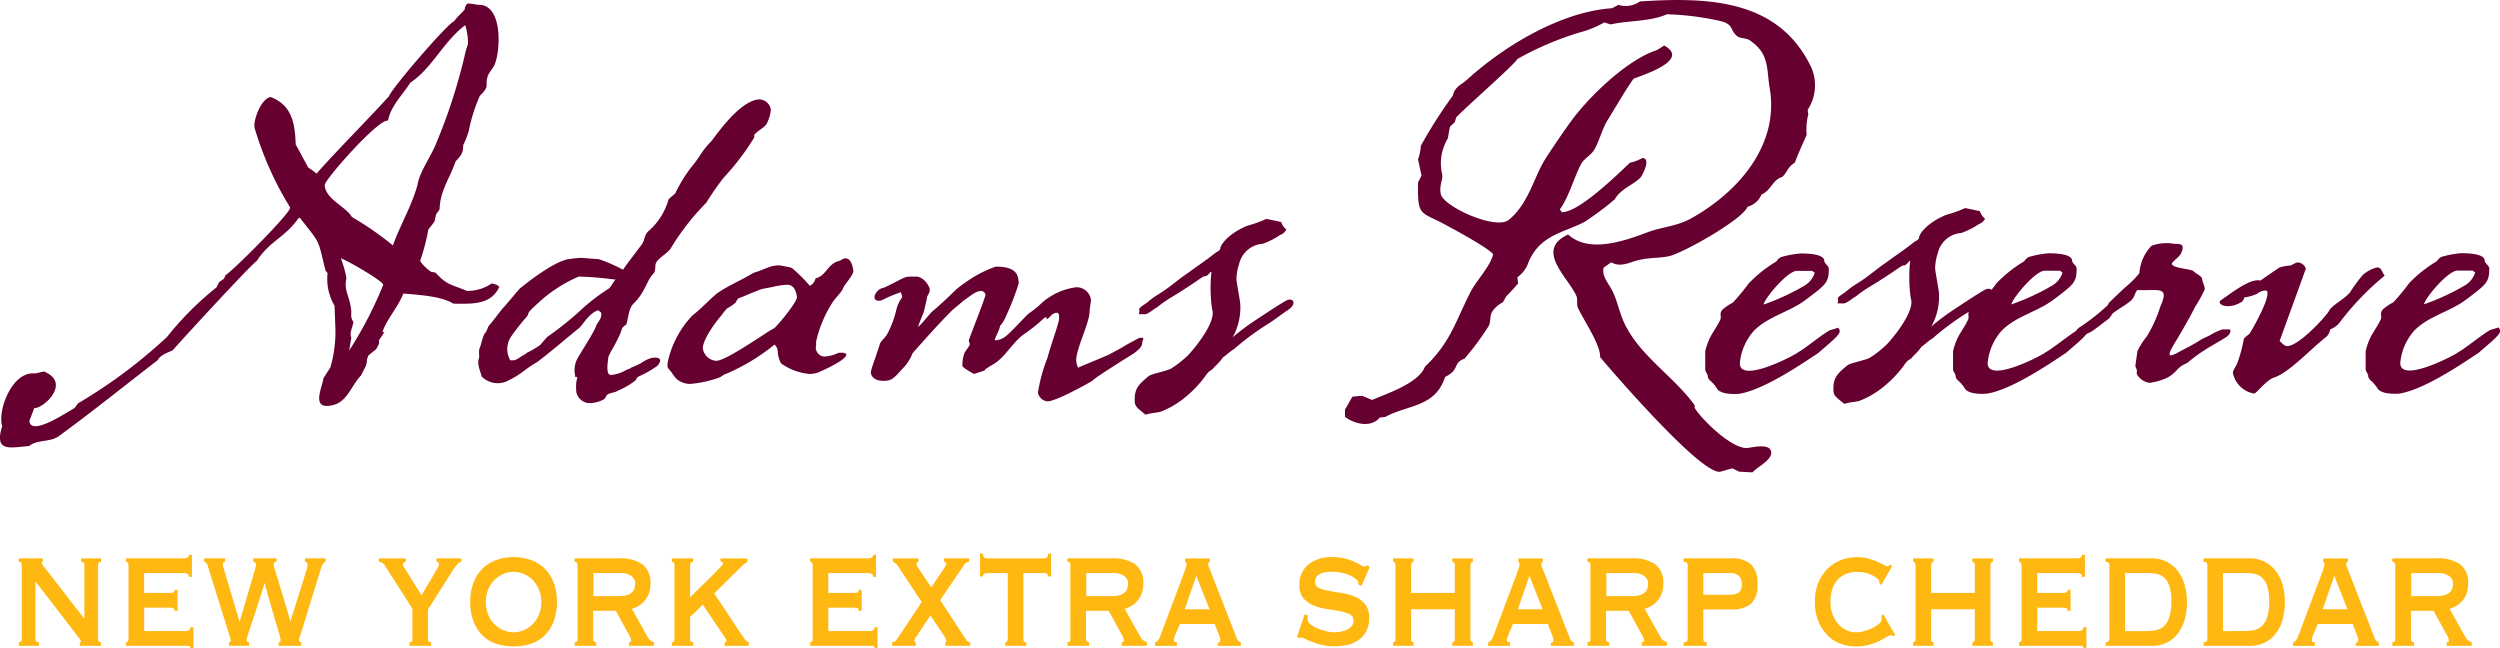
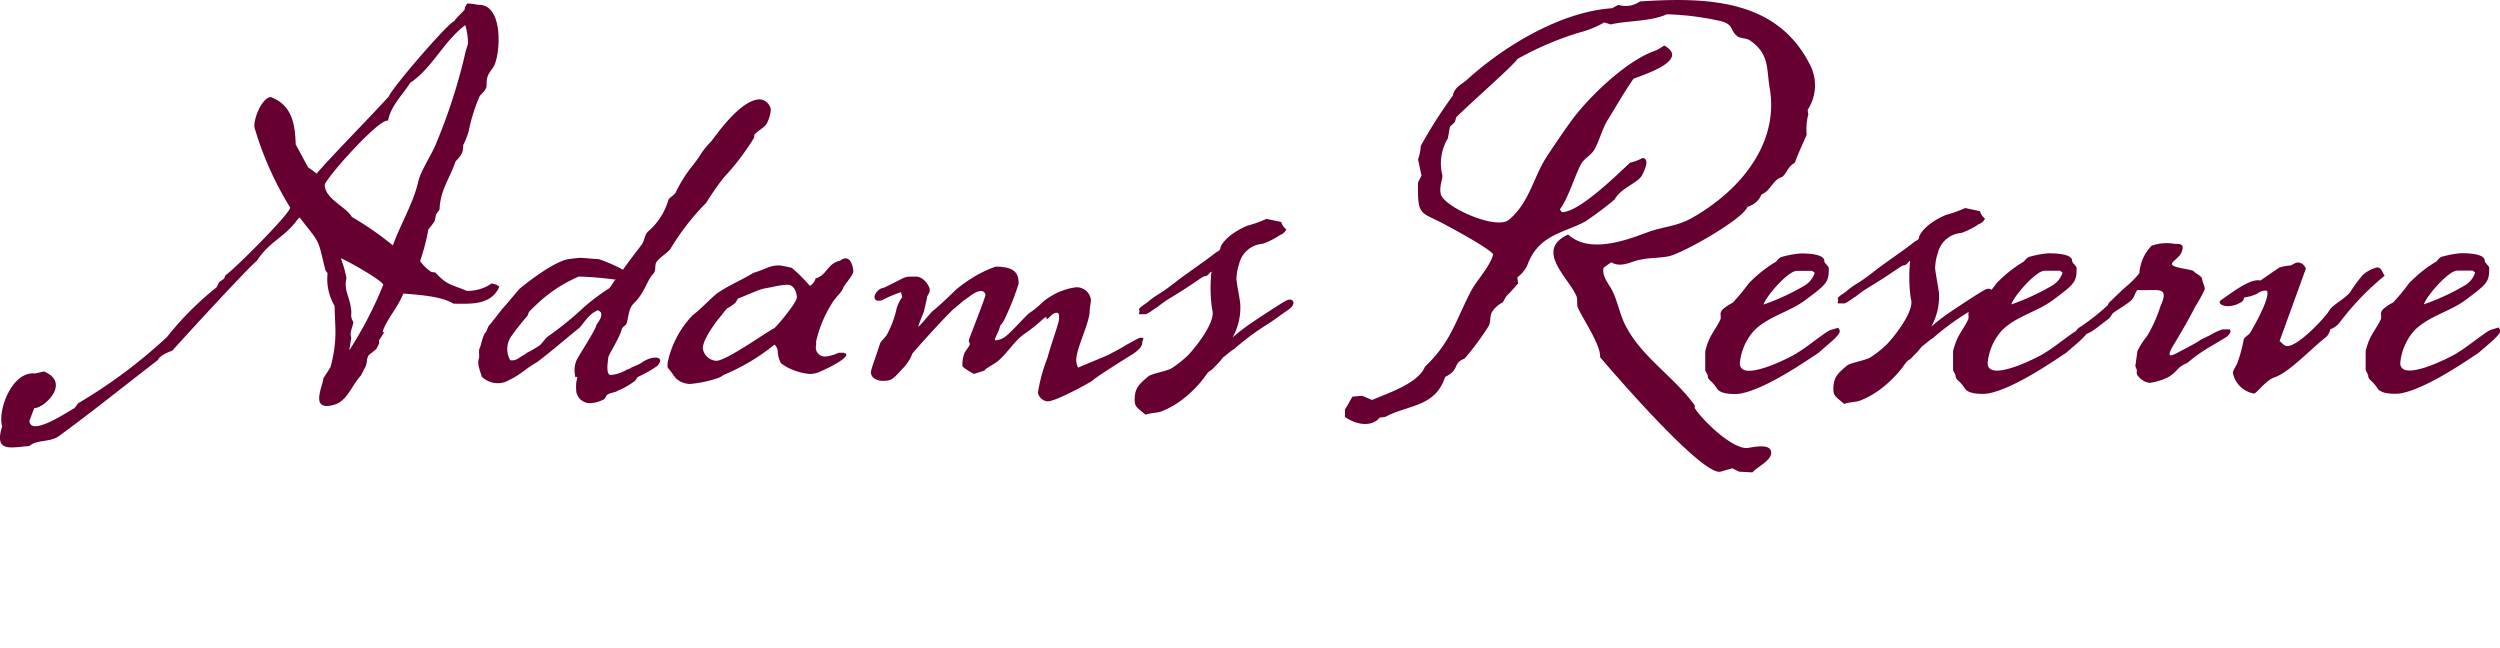
<svg xmlns="http://www.w3.org/2000/svg" width="231.43" height="59.985" viewBox="0 0 231.43 59.985">
  <g id="AdamsReserve" transform="translate(0 0)">
    <path id="Path_5956" data-name="Path 5956" d="M46.231,26.547l-.258-.188-.451-.126a3.866,3.866,0,0,1-2.317.691c-1.481-.628-1.8-.5-2.9-1.694l-.386-.063a3.855,3.855,0,0,1-1.03-1,20.032,20.032,0,0,0,.772-2.949,5.933,5.933,0,0,0,.579-.752l.129-.628.322-.439c.064-1.819.9-2.76,1.48-4.454.515-.564.708-.753.708-1.505a8.122,8.122,0,0,0,.515-1.317,15.546,15.546,0,0,1,1.03-3.263c.966-.941.451-.878.708-1.757.129-.439.579-.816.708-1.255C46.36,4.4,46.489.323,44.236.449A5.035,5.035,0,0,0,43.27.323a.926.926,0,0,0-.257.565c-.322.377-.709.69-.966,1.067C41.4,2.205,36.318,8.1,36,8.918c-1.931,2.133-4.763,4.956-6.695,7.152a8.077,8.077,0,0,0-.772-.564c-.387-.691-.773-1.443-1.159-2.133-.064-1.882-.322-3.639-2.317-4.391-.9.126-1.674,2.258-1.48,2.886a30.26,30.26,0,0,0,3.283,7.34c.065.5-5.214,5.772-5.987,6.273l-.129.314-.451.314-.257.5a28.279,28.279,0,0,0-4.571,4.58,47.222,47.222,0,0,1-8.24,6.148l-.322.439c-.515.251-4.055,2.7-4.184,1.192l.451-1.192c.836.063,3.476-2.322.9-3.388l-.837.188C1.17,34.326-.246,37.9.2,39.471c-.772,2.447.772,1.945,2.511,1.82.708-.628,1.931-.314,2.768-.941,3.09-2.259,6.051-4.643,9.141-7.027.193-.439.9-.69,1.351-.878.644-.753,7.21-7.9,7.789-8.281,1.223-1.882,2.575-2.133,3.862-3.952l.129-.063c2,2.572,1.61,1.819,2.382,4.893l.193.251a4.851,4.851,0,0,0,.644,3.012l.064,1.757a11.78,11.78,0,0,1-.45,3.952l-.644,1c-.065.753-1.223,2.949.772,2.51,1.416-.251,1.8-1.819,2.7-2.76l.451-.878c.193-.628,0-.439.258-1l.708-.565.257-.5V31.5c1.095-1.631-.064,0,.515-1.254.515-1.067,1.288-1.945,1.739-3.074,1.48.126,3.541.251,4.635.941,1.545,0,3.476.188,4.249-1.568m-2.9-22.46a7.413,7.413,0,0,0-.322,1.129,51.817,51.817,0,0,1-2.64,8.093c-.45,1.129-1.48,2.572-1.674,3.639-.451,1.882-1.674,3.953-2.317,5.772a29.433,29.433,0,0,0-3.8-2.635c-.515-.941-2.447-1.632-2.511-2.949-.064-.439,5.021-6.211,5.858-5.96.258-1.381,1.352-2.384,2.06-3.513,2.06-1.381,3.025-3.765,5.086-5.333a5.534,5.534,0,0,1,.258,1.757M35.481,26.359a36.533,36.533,0,0,1-3.154,6.085l.193-1.192c-.193-.439.129-.941.193-1.443-.258-.439-.193-.5-.193-1-.129-1.443-.708-1.819-.451-3.074a10.493,10.493,0,0,0-.515-1.82c.579.188,3.862,2.071,3.926,2.447M57.014,25.9c-.119.058-.178.116-.178.173-.178.231-.356.578-.474.636a19.516,19.516,0,0,0-2.311,1.733,29.858,29.858,0,0,1-3.26,2.657c-.237.115-.652.751-.829.866a8.994,8.994,0,0,1-1.186.693c-.355.231.3-.057-.118.115-.711.347-.771.636-1.422.578a2.074,2.074,0,0,1,.118-2.253A21.286,21.286,0,0,1,48.776,29.3c.178-.231.059-.231.237-.462.118-.173.83-.808.948-.924a13.118,13.118,0,0,1,3.615-2.311,30.7,30.7,0,0,1,3.438.289M71.356,10.128A1.122,1.122,0,0,0,70.349,9.2c-1.838,0-4.149,3.465-4.5,3.87a8.7,8.7,0,0,0-.83.982,15.067,15.067,0,0,1-1.126,1.559,12.772,12.772,0,0,0-1.363,2.252c-.237.289-.593.462-.652.636a6.073,6.073,0,0,1-1.837,2.888c-.414.347-.356.924-.652,1.271-.475.635-1.363,1.79-1.719,2.31a14.172,14.172,0,0,0-2.252-.982c-.3,0-1.422-.116-1.659-.116-.3,0-1.067.116-1.126.116-1.363.231-3.793,2.137-4.5,2.714-.237.231-1.3,1.559-1.6,1.848-.237.289-1.067,1.386-1.186,1.5-.237.231-.237.578-.414.751-.237.231-.415,1.213-.533,1.444s0,.635-.059.924c-.237.578.237,1.443.237,1.675a2.088,2.088,0,0,0,2.548.346c1.185-.578,1.482-1.039,2.607-1.675,1.3-.982,2.489-2.021,3.911-3.177.356-.347.889-1.329,1.719-1.617.237.173.3.173.3.4,0,.462-.415.808-.474,1.04-.178.578-1.482,2.542-1.778,3.119a2.264,2.264,0,0,0-.178,1.444c0,.52.355-.289.118.635a4.781,4.781,0,0,0,0,.924,1.286,1.286,0,0,0,1.3,1.04,3.077,3.077,0,0,0,1.244-.347c.178-.115.178-.346.356-.462.3-.173.711-.173.948-.346a7.16,7.16,0,0,0,1.6-.924c.059-.058.178-.289.237-.346a10.8,10.8,0,0,0,1.838-1.04c.118-.173.355-.462.178-.636s-.83-.231-1.719.4a7.006,7.006,0,0,1-.889.4c-.178.173-.414.173-.474.231a3.368,3.368,0,0,1-1.423.462c-.533,0-.237-1.444-.237-1.617,0-.231,1.007-1.733,1.244-2.6.06-.231.356-.4.416-.462.237-.636.177-1.444.71-1.963,1.067-1.04,1.186-2.137,1.838-2.773.178-.231.118-.578.178-.866.118-.462,1.007-.924,1.363-1.386a22.578,22.578,0,0,1,3.318-4.274,27.151,27.151,0,0,1,1.6-2.31,22.93,22.93,0,0,0,2.786-3.639c.119-.115,0-.346.119-.4.355-.4.948-.636,1.125-1.04a3.423,3.423,0,0,0,.356-1.271m7.632,15.017c0-.116-.118-1.213-.71-1.213-.3,0-.475.231-.592.231-1.126.289-1.186,1.386-2.193,1.617a1.031,1.031,0,0,1-.534.693A14.677,14.677,0,0,0,73.3,24.8a9.82,9.82,0,0,0-1.126-.231c-.948,0-1.126.289-2.43.693-1.126.693-2.311,1.155-3.377,1.906-.771.635-1.423,1.386-2.252,2.021a8.944,8.944,0,0,0-2.311,4.39c0,.231-.059.347.059.52.356.4.534.751.77.982a1.974,1.974,0,0,0,1.245.462,10.741,10.741,0,0,0,2.667-.578c.3-.115.415-.289.652-.347A18.977,18.977,0,0,0,71.7,31.9a.918.918,0,0,1,.3.636,2.524,2.524,0,0,0,.3,1.1,5.318,5.318,0,0,0,2.667.982,2.617,2.617,0,0,0,.711-.115c.3-.116,2.667-1.155,2.667-1.675,0-.173-.119-.058-.237-.173h-.475A3.543,3.543,0,0,1,76.44,33a.83.83,0,0,1-.89-1.04v-.347a11.278,11.278,0,0,1,1.423-3.465c.237-.462.948-1.1,1.066-1.444.06-.289.948-1.213.948-1.559m-5.215,2.368c0,.52-2.014,2.888-2.133,2.888-.533.231-4.386,3-5.334,3a1.341,1.341,0,0,1-1.244-1.155c0-.809,1.126-2.368,1.778-3.119a4.077,4.077,0,0,1,.475-.578,4.6,4.6,0,0,0,.77-.52c.059-.115.178-.289.237-.4.651-.231,1.363-.578,2.192-.866.178-.058.948-.173,1.126-.231a7.681,7.681,0,0,1,1.245-.173c.829,0,.888,1.156.888,1.156m32.019,3.754h-.3c-.356.173-1.067.578-1.3.694-.119.115-1.007.578-1.541.866-.889.4-2.667,1.1-2.845,1.213a1.671,1.671,0,0,1-.178-.692c0-1.1,1.245-3.466,1.245-4.564,0-.231.118-.808.118-1.039a1.337,1.337,0,0,0-1.363-1.155,6.035,6.035,0,0,0-1.9.578c-1.482.808-1.067.866-2.488,1.848-.356.289-1.779,1.906-2.252,2.195a1.6,1.6,0,0,1-.83.289c-.237,0,.356-.809.416-1.329a2.843,2.843,0,0,0,.533-.866A22.825,22.825,0,0,0,94.3,26.242c0-.982-.416-1.559-2.134-1.559a11.9,11.9,0,0,0-1.778.808,15.307,15.307,0,0,0-1.837,1.271c-.533.52-1.423,1.386-2.193,2.021-.237.173-1.244,1.5-1.363,1.445.178-.52.356-.924.534-1.387.059-.289.3-1.271.3-1.386.178-.347.238-.4.238-.636,0-.347-.593-1.213-1.245-1.213-1.3,0-.71-.057-2.9.982-.534.289.3-.173-.474.173-.711.52-.653,1.271.178,1.039a11.752,11.752,0,0,1,1.778-.751l.118.463a3.126,3.126,0,0,0-.533,1.1,8.868,8.868,0,0,1-.888,2.369c-.12.231-.593.635-.652.866-.238.808-.83,2.368-.83,2.6,0,.52.533.809,1.126.809.771,0,.949-.173,1.778-1.1a4.053,4.053,0,0,0,.948-1.444c.711-.809,2.489-2.83,3.734-4.043.415-.347.711-.578.948-.809.711-.462,1.126-.924,1.719-.924a.435.435,0,0,1,.356.346c0,.231-1.126,3.061-1.482,4.043-.178.4.118.347,0,.636-.118.231-.415.578-.474.751a3.021,3.021,0,0,0-.178,1.155c0,.173,1.067.75,1.067.75l1.067-.346s-.416.115.77-.578c1.067-.636,1.778-2.079,2.9-2.83a14.666,14.666,0,0,0,1.719-1.386c.532-.4,0,.347.474-.058.178-.173.414-.462.711-.462.237,0,.118.058.237.173v.4c0,.347-.77,2.426-1.067,3.581a15.187,15.187,0,0,0-.888,3.234.992.992,0,0,0,.888.809c.83,0,4.09-1.848,4.149-1.906.3-.346,3.675-2.426,3.852-2.541.3-.231.77-.578.77-.982,0-.231.178-.346.059-.462m13.274-10.019a1.44,1.44,0,0,1-.474-.694l-1.363-.289a11.45,11.45,0,0,1-1.778.636c-1.9.808-2.49,1.848-2.49,2.079s-.355.347-.414.4c-.949.751-1.66,1.213-2.608,1.905-1.245.867-1.66,1.329-2.9,2.079a7.585,7.585,0,0,0-.711.52c-.3.289-.948.578-.889.809.119.173-.118.4.06.4h.533c.3-.058.888-.578,1.067-.636a10.86,10.86,0,0,1,1.126-.809c2.49-1.5,3.082-2.079,3.319-2.079.3,0,.474-.462.593-.4a13.8,13.8,0,0,0,.06,3.465c.474,1.271-2.133,4.216-2.311,4.332a9.31,9.31,0,0,1-1.482,1.155c-.415.231-1.719.462-2.075.693-.889.751-1.3,1.1-1.3,2.195,0,.636.178.693,1.007,1.387.474-.173,1.067-.173,1.422-.289a8.129,8.129,0,0,0,2.252-1.329,10.573,10.573,0,0,0,1.778-1.847c.593-.867.474-.4.948-.982a5.46,5.46,0,0,0,.771-.866c.059,0,.829-.693,1.007-.751a23.936,23.936,0,0,1,3.2-2.368c.71-.462,1.126-.808,1.9-1.328.652-.462.474-1.04-.118-.866-.237.057-2.075,1.271-3.2,2.021a19.748,19.748,0,0,0-1.9,1.444,5.685,5.685,0,0,0,.71-3.061c0-.231-.355-2.079-.355-2.31a4.48,4.48,0,0,1,.237-1.387,2.423,2.423,0,0,1,2.192-1.906,6.84,6.84,0,0,0,1.6-.808,1.05,1.05,0,0,0,.593-.52m48.321-10.573-.065-.5a4.13,4.13,0,0,0,.322-3.953C164.685.009,158.312-.3,151.81.135a2.28,2.28,0,0,1-2,.314l-.579.313c-4.7.314-9.914,3.45-13.326,6.525-.578.564-1.222.69-1.415,1.568a44.025,44.025,0,0,0-2.962,4.643,4.366,4.366,0,0,1-.257,1.255l.322,1.505-.322.627c-.065,3.325.257,2.635,2.7,4.015.837.439,3.927,2.133,4.249,2.635-.193,1-1.48,2.384-2,3.325-1.48,2.823-1.867,4.768-4.313,7.09-.579,1.505-3.411,2.447-4.892,3.074l-.9-.376c-.322,0-.643.062-.9.062-.257.377-.451.816-.708,1.192v.691c.837.627,2.381,1.066,3.218.062l.515-.062c2.06-1.129,4.635-.879,5.536-3.7,1.416-.691.644-1.255,1.8-1.694a25.259,25.259,0,0,0,2.189-2.948c.257-.377.129-.879.321-1.318a2.467,2.467,0,0,1,1.03-.941l.322-.565c.386-.376.772-.815,1.094-1.192l-.065-.565a2.99,2.99,0,0,0,.9-1.066c1.03-2.886,3.347-3.012,5.343-4.078a28.977,28.977,0,0,0,2.769-2.071c.579-1.066,2.124-1.505,2.51-2.2.129-.251.836-1.568.065-1.631a4.394,4.394,0,0,1-1.159.439c-1.222,1.129-4.7,4.58-6.308,4.58l-.193-.251c.837-1.129,1.352-3.074,2-4.266.322-.5.966-.816,1.223-1.318.514-.94.707-1.944,1.287-2.823.774-1.255,1.481-2.51,2.318-3.7,1.159-.439,5.214-1.757,2.833-3.074a6.65,6.65,0,0,1-.709.439c-2.51.816-5.665,3.765-7.338,5.835-.644.753-2.253,3.137-2.9,4.141-1.158,1.819-1.544,4.14-3.411,5.709-1.159,1-5.923-1.129-6.309-2.322-.193-.753.193-1.443.129-1.819a4.473,4.473,0,0,1,.515-3.388c.065-.377.129-.753.193-1.067l.451-.439.129-.439c1.158-1.192,5.343-4.831,5.664-5.4a28.6,28.6,0,0,1,5.73-2.447,9.361,9.361,0,0,0,2.317-.941l.579.188c1.674-.376,3.669-.251,5.215-.941a26.118,26.118,0,0,1,4.956.628c1.287.313.836.878,1.608,1.443.322.188.837.126,1.16.377,1.8,1.254,1.48,2.635,1.8,4.454.837,5.019-2.64,9.348-7.146,11.92-1.416.816-2.638.816-4.056,1.317-2.317.878-5.535,2.008-7.466.251-3.154,1.443.064,4.015.772,5.709.129.314,0,.753.129,1.067.515,1.129,2.124,3.45,2.059,4.579.9,1.067,9.4,10.98,11.138,10.6l1.094-.314.644.314,1.224.063c.45-.5,1.673-1.067,1.737-1.757.065-1-1.673-.565-2.188-.5-1.417.126-4.185-2.572-4.893-3.7v-.251c-1.8-2.51-4.763-4.391-6.244-7.089-.643-1.067-.836-2.384-1.351-3.451-.323-.69-1.031-1.38-.838-2.2l.708-.5c.966.564,1.867-.126,2.768-.251.836-.188,1.739-.126,2.576-.314,1.222-.251,6.823-3.387,7.274-4.579a1.92,1.92,0,0,0,1.287-1.129c.9-.377,1.03-1.38,1.931-1.631.515-.5.45-.878,1.159-1.318.322-.878.709-1.694,1.094-2.572a5.812,5.812,0,0,1,.129-1.819m1.919,14.182c0-.231-.415-.462-.415-.694,0-.636-1.48-.693-2.192-.693a9.135,9.135,0,0,0-1.837.347,1.3,1.3,0,0,0-.414.4,12.171,12.171,0,0,0-2.549,2.021,19.751,19.751,0,0,1-1.481,1.791,4.484,4.484,0,0,0-.949.636c-.3.346-.118.52-.178.866-.178.462-.71,1.213-.948,1.675a5.981,5.981,0,0,0-.474,1.329v1.675c0,.231.237.4.237.636s.3.462.3.462a3.525,3.525,0,0,1,.532.635c.356.694,2.075.52,2.075.52,2.489-.4,6.46-3.235,7.29-3.754,1.067-.924,2.015-1.675,2.015-2.022,0-.231-.118-.231-.118-.346l-.77.231c-.534.231-2.43,1.791-3.023,2.079.178,0-5.334,3-5.334.982a5.2,5.2,0,0,1,1.3-3c1.3-1.329,3.26-1.733,4.741-2.83,2.014-1.5,2.192-1.675,2.192-2.945m-1.3.4a2.147,2.147,0,0,1-.889,1.155,21.16,21.16,0,0,1-3.852,1.79c.178-.692,2.252-3.119,3.082-3.119h1.422Zm15.763-5.009a1.435,1.435,0,0,1-.474-.693l-1.363-.289a11.558,11.558,0,0,1-1.778.636c-1.9.808-2.488,1.847-2.488,2.079s-.356.347-.415.4c-.948.751-1.66,1.213-2.608,1.906-1.244.866-1.659,1.329-2.9,2.079a7.245,7.245,0,0,0-.711.52c-.3.289-.949.578-.889.809.118.173-.119.4.059.4h.533c.3-.058.888-.578,1.067-.636a10.846,10.846,0,0,1,1.126-.808c2.489-1.5,3.082-2.079,3.32-2.079.3,0,.474-.462.592-.4a13.788,13.788,0,0,0,.059,3.465c.474,1.271-2.133,4.216-2.311,4.332a9.265,9.265,0,0,1-1.482,1.155c-.415.231-1.719.462-2.074.693-.889.751-1.3,1.1-1.3,2.195,0,.636.177.693,1.007,1.386.474-.173,1.067-.173,1.422-.289a8.144,8.144,0,0,0,2.252-1.329,10.558,10.558,0,0,0,1.778-1.848c.592-.866.475-.4.948-.982a5.409,5.409,0,0,0,.771-.867c.059,0,.83-.692,1.007-.75a23.964,23.964,0,0,1,3.2-2.368c.711-.462,1.126-.808,1.9-1.329.651-.462.474-1.04-.119-.866-.237.058-2.074,1.271-3.2,2.021a19.711,19.711,0,0,0-1.9,1.444,5.7,5.7,0,0,0,.711-3.062c0-.231-.356-2.079-.356-2.31a4.509,4.509,0,0,1,.236-1.386,2.425,2.425,0,0,1,2.193-1.906,6.882,6.882,0,0,0,1.6-.809,1.053,1.053,0,0,0,.592-.52m8.475,4.6c0-.231-.416-.462-.416-.694,0-.636-1.48-.693-2.193-.693a9.143,9.143,0,0,0-1.837.347,1.3,1.3,0,0,0-.414.4,12.171,12.171,0,0,0-2.549,2.021,19.657,19.657,0,0,1-1.481,1.791,4.5,4.5,0,0,0-.949.636c-.3.346-.118.52-.178.866-.176.462-.71,1.213-.947,1.675a5.988,5.988,0,0,0-.475,1.329v1.675c0,.231.237.4.237.636s.3.462.3.462a3.6,3.6,0,0,1,.533.635c.355.694,2.073.52,2.073.52,2.489-.4,6.46-3.235,7.289-3.754,1.067-.924,2.015-1.675,2.015-2.022,0-.231-.118-.231-.118-.346l-.77.231c-.534.231-2.429,1.791-3.022,2.079.178,0-5.334,3-5.334.982a5.193,5.193,0,0,1,1.3-3c1.3-1.329,3.259-1.733,4.741-2.83,2.015-1.5,2.193-1.675,2.193-2.945m-1.3.4a2.144,2.144,0,0,1-.889,1.155,21.161,21.161,0,0,1-3.852,1.79c.178-.692,2.252-3.119,3.082-3.119H190.7Zm15.527,5.545c.059-.231-.06-.173,0-.289h-.711a4.817,4.817,0,0,0-1.126.52l-.829.4c-.771.52-1.66.924-2.372,1.329-.118,0-1.125.693-.177-.866.533-.866,1.6-2.714,1.956-3.465a12.863,12.863,0,0,0,.889-1.617c.06-.173-.237-.751-.237-.982-.059-.289-.592-.462-.771-.693s-2.192-.289-2.015-.751c.118-.231.771-.636.889-1.04.3-.751-.118-.751-.652-.751a4.1,4.1,0,0,0-2.133.173,4.053,4.053,0,0,0-1.126,2.541,8.926,8.926,0,0,1-1.127,1.155c-.414.347-1.126,1.04-1.6,1.5-.118.058-.178.347-.3.4a20.427,20.427,0,0,1-2.429,1.906c-.652.347-.83,1.329-.06,1.04.178-.058.712-.462.949-.52.415-.231,1.185-.867,1.66-1.213.237-.173.3-.4.474-.578.533-.4,1.185-.751,1.66-1.155.415-.462.3-.636.592-.982,1.838.115,3.023-.462,2.133,1.5a12.857,12.857,0,0,1-1.244,2.772,7.067,7.067,0,0,0-.889,1.387l-.178,1.271c-.059.231.178.4.118.635a.45.45,0,0,0,.118.4,1.62,1.62,0,0,0,1.067.636,5.812,5.812,0,0,0,1.719-.52c1.007-.635.71-.866,1.778-1.329a14.913,14.913,0,0,1,2.311-1.617c1.245-.751,1.482-.808,1.66-1.213m14.282-5.256c-.3-.462-.3-.751-.711-.751a3.222,3.222,0,0,0-1.3.693,14.182,14.182,0,0,0-1.185,1.617c-.592.693-1.66,1.155-1.955,1.733-.3.52-2.786,3.235-3.852,3.235-.3,0-.474-.289-.712-.462l2.43-6.7a.829.829,0,0,0-.711-.578c-.3,0-.593.289-.771.289a3.977,3.977,0,0,0-.948.173c-.534.347-1.185.808-1.778,1.213-.948-.231-2.667,1.155-3.615,1.79-.592.4.653.982,1.9.173.177-.115.177-.347.236-.4a4.1,4.1,0,0,0,1.185-.347,1.323,1.323,0,0,1,.712-.288c.237,0,.237.057.237.288,0,.867-1.482,3.465-1.659,3.7-.178.173-.475.346-.534.52a13.4,13.4,0,0,1-.592,2.195c-.119.289-.415.694-.415.924a2.421,2.421,0,0,0,1.956,1.906c.237,0,1.126-1.271,1.9-1.5,1.364-.462,3.319-2.6,4.86-3.812a1.543,1.543,0,0,0,.3-.635,1.968,1.968,0,0,0,.829-.578,25.057,25.057,0,0,1,4.207-4.389m9.677-.693c0-.231-.415-.462-.415-.694,0-.636-1.482-.693-2.192-.693a9.134,9.134,0,0,0-1.837.347,1.3,1.3,0,0,0-.415.4,12.183,12.183,0,0,0-2.549,2.021,19.548,19.548,0,0,1-1.48,1.791,4.5,4.5,0,0,0-.949.636c-.3.346-.118.52-.178.866-.178.462-.711,1.213-.948,1.675a6.018,6.018,0,0,0-.475,1.329v1.675c0,.231.238.4.238.636s.3.462.3.462a3.636,3.636,0,0,1,.534.635c.355.694,2.074.52,2.074.52,2.489-.4,6.459-3.235,7.289-3.754,1.066-.924,2.014-1.675,2.014-2.022,0-.231-.119-.231-.119-.346l-.77.231c-.533.231-2.429,1.791-3.022,2.079.178,0-5.334,3-5.334.982a5.2,5.2,0,0,1,1.3-3c1.3-1.329,3.26-1.733,4.741-2.83,2.015-1.5,2.193-1.675,2.193-2.945m-1.3.4a2.143,2.143,0,0,1-.89,1.155,21.142,21.142,0,0,1-3.852,1.79c.178-.692,2.253-3.119,3.082-3.119h1.422Z" transform="translate(0 0)" fill="#650031" />
-     <path id="Path_23393" data-name="Path 23393" d="M-5420.873-2855.721c0-.111-.041-.173-.121-.184a2.007,2.007,0,0,0-.3-.018h-5.537v-.331a.234.234,0,0,0,.151-.065.264.264,0,0,0,.076-.213v-6.88a.262.262,0,0,0-.076-.211.227.227,0,0,0-.151-.065v-.331h5.356c.313,0,.467-.11.467-.331h.272v2.042h-.272c0-.232-.155-.349-.467-.349h-3.682v1.839h2.324a1.133,1.133,0,0,0,.377-.047c.08-.03.121-.113.121-.248h.272v1.951h-.3c.031-.135-.01-.218-.121-.248a1.761,1.761,0,0,0-.468-.047h-2.2v2.17h3.862a.454.454,0,0,0,.3-.1.33.33,0,0,0,.121-.266h.271v1.932Zm-111.909,0c0-.111-.04-.173-.121-.184a2.006,2.006,0,0,0-.3-.018h-5.536v-.331a.239.239,0,0,0,.15-.065.264.264,0,0,0,.076-.213v-6.88a.262.262,0,0,0-.076-.211.232.232,0,0,0-.15-.065v-.331h5.354c.313,0,.469-.11.469-.331h.271v2.042h-.271q0-.349-.469-.349h-3.68v1.839h2.323a1.129,1.129,0,0,0,.377-.047c.08-.03.121-.113.121-.248h.271v1.951h-.3c.03-.135-.011-.218-.121-.248a1.764,1.764,0,0,0-.467-.047h-2.2v2.17h3.862a.454.454,0,0,0,.3-.1.326.326,0,0,0,.121-.266h.271v1.932Zm-63.333,0c0-.111-.039-.173-.12-.184a2.02,2.02,0,0,0-.3-.018h-5.537v-.331a.237.237,0,0,0,.151-.065.264.264,0,0,0,.076-.213v-6.88a.262.262,0,0,0-.076-.211.23.23,0,0,0-.151-.065v-.331h5.355c.313,0,.469-.11.469-.331h.272v2.042h-.272q0-.349-.469-.349h-3.68v1.839h2.324a1.118,1.118,0,0,0,.376-.047c.082-.03.121-.113.121-.248h.272v1.951h-.3c.029-.135-.01-.218-.121-.248a1.751,1.751,0,0,0-.468-.047h-2.2v2.17h3.862a.457.457,0,0,0,.3-.1.328.328,0,0,0,.12-.266h.272v1.932Zm152.779-.387a3.2,3.2,0,0,1-1.207-.763,4.007,4.007,0,0,1-.861-1.306,4.621,4.621,0,0,1-.332-1.812,4.547,4.547,0,0,1,.332-1.8,3.92,3.92,0,0,1,.875-1.3,3.538,3.538,0,0,1,1.245-.782,4.143,4.143,0,0,1,1.44-.258,3.939,3.939,0,0,1,1.049.13,5.5,5.5,0,0,1,.837.293c.241.111.442.208.6.294a.9.9,0,0,0,.348.13.172.172,0,0,0,.128-.055.568.568,0,0,1,.113-.093l.182.13-1,1.748-.167-.148a.321.321,0,0,0-.008-.073.523.523,0,0,1-.007-.092.434.434,0,0,0-.151-.249,1.662,1.662,0,0,0-.43-.3,3.168,3.168,0,0,0-.656-.249,3.194,3.194,0,0,0-.83-.1,2.705,2.705,0,0,0-.989.175,2.133,2.133,0,0,0-.776.525,2.377,2.377,0,0,0-.514.865,3.53,3.53,0,0,0-.18,1.177,3.233,3.233,0,0,0,.2,1.186,2.919,2.919,0,0,0,.535.9,2.223,2.223,0,0,0,.755.572,2.045,2.045,0,0,0,.858.193,2.837,2.837,0,0,0,.831-.13,4.8,4.8,0,0,0,.769-.3,2.484,2.484,0,0,0,.566-.377.546.546,0,0,0,.218-.368v-.148a1.042,1.042,0,0,0-.014-.183l.165-.184,1.117,1.951-.15.092a.685.685,0,0,0-.256-.092.923.923,0,0,0-.393.165c-.182.11-.41.237-.686.377a4.893,4.893,0,0,1-.966.358,4.728,4.728,0,0,1-1.229.148A4.07,4.07,0,0,1-5443.335-2856.108Zm-47.968.12a7.605,7.605,0,0,1-.92-.276q-.416-.156-.7-.294a1.335,1.335,0,0,0-.348-.138.215.215,0,0,0-.181.11l-.211-.183.693-2.061.287.092c0,.049,0,.1-.007.156a1.671,1.671,0,0,0-.007.175.646.646,0,0,0,.286.506,2.608,2.608,0,0,0,.686.387,5.8,5.8,0,0,0,.8.248,3.047,3.047,0,0,0,.625.093,4.382,4.382,0,0,0,.521-.038,2.455,2.455,0,0,0,.611-.155,1.485,1.485,0,0,0,.513-.333.759.759,0,0,0,.211-.561.614.614,0,0,0-.37-.589,3.487,3.487,0,0,0-.927-.286c-.374-.066-.775-.134-1.207-.2a5.217,5.217,0,0,1-1.207-.333,2.4,2.4,0,0,1-.928-.662,1.824,1.824,0,0,1-.369-1.223,2.369,2.369,0,0,1,.8-1.877,3.309,3.309,0,0,1,2.249-.7,4.627,4.627,0,0,1,1.214.138,5.163,5.163,0,0,1,.852.3,5.665,5.665,0,0,1,.566.3.727.727,0,0,0,.324.138.3.3,0,0,0,.182-.046,1.636,1.636,0,0,1,.149-.1l.167.2-.755,1.729-.272-.111c-.01-.073-.021-.146-.031-.22a.376.376,0,0,0-.135-.221,2.367,2.367,0,0,0-.936-.534,4.31,4.31,0,0,0-1.418-.221,3.4,3.4,0,0,0-.573.046,1.642,1.642,0,0,0-.483.156.9.9,0,0,0-.332.284.748.748,0,0,0-.12.432.6.6,0,0,0,.369.58,3.771,3.771,0,0,0,.928.276q.558.1,1.207.2a5.036,5.036,0,0,1,1.207.339,2.373,2.373,0,0,1,.928.7,1.979,1.979,0,0,1,.369,1.27,2.448,2.448,0,0,1-.324,1.324,2.46,2.46,0,0,1-.807.81,2.867,2.867,0,0,1-1.063.386,6.947,6.947,0,0,1-1.095.093A4.372,4.372,0,0,1-5491.3-2855.989Zm-76.457-.11a3.238,3.238,0,0,1-1.274-.746,3.6,3.6,0,0,1-.859-1.3,4.862,4.862,0,0,1-.317-1.831,4.869,4.869,0,0,1,.317-1.831,3.615,3.615,0,0,1,.859-1.3,3.533,3.533,0,0,1,1.274-.772,4.666,4.666,0,0,1,1.562-.258,4.661,4.661,0,0,1,1.561.258,3.539,3.539,0,0,1,1.276.772,3.647,3.647,0,0,1,.859,1.3,4.859,4.859,0,0,1,.317,1.831,4.853,4.853,0,0,1-.317,1.831,3.626,3.626,0,0,1-.859,1.3,3.244,3.244,0,0,1-1.276.746,5.167,5.167,0,0,1-1.561.23A5.172,5.172,0,0,1-5567.76-2856.1Zm.619-6.476a2.566,2.566,0,0,0-.821.551,2.674,2.674,0,0,0-.582.875,2.975,2.975,0,0,0-.22,1.177,2.98,2.98,0,0,0,.22,1.177,2.679,2.679,0,0,0,.582.875,2.594,2.594,0,0,0,.821.552,2.425,2.425,0,0,0,.943.193,2.426,2.426,0,0,0,.942-.193,2.6,2.6,0,0,0,.822-.552,2.716,2.716,0,0,0,.581-.875,2.98,2.98,0,0,0,.22-1.177,2.975,2.975,0,0,0-.22-1.177,2.711,2.711,0,0,0-.581-.875,2.57,2.57,0,0,0-.822-.551,2.4,2.4,0,0,0-.942-.194A2.4,2.4,0,0,0-5567.142-2862.574Zm179.9,6.651v-.333q.2,0,.2-.165a1.335,1.335,0,0,0-.228-.57l-1.191-2.172h-2.1v2.631a.236.236,0,0,0,.1.213.345.345,0,0,0,.188.063v.333h-2.007v-.333a.242.242,0,0,0,.271-.276v-6.88a.242.242,0,0,0-.271-.276v-.331h4.165a3.535,3.535,0,0,1,2.1.542,2.125,2.125,0,0,1,.753,1.849,2.437,2.437,0,0,1-.15.883,2.244,2.244,0,0,1-.4.672,2.174,2.174,0,0,1-.549.459,2.8,2.8,0,0,1-.62.268l1.479,2.631a.949.949,0,0,0,.265.3,1.141,1.141,0,0,0,.309.156v.333Zm-3.289-4.6h2.383q1.479,0,1.48-1.141a.862.862,0,0,0-.356-.727,1.882,1.882,0,0,0-1.124-.268h-2.383Zm-5.145,4.6v-.276a.276.276,0,0,0,.158-.056.221.221,0,0,0,.083-.2.664.664,0,0,0-.029-.2c-.021-.061-.046-.141-.076-.24l-.407-1.048h-3.229l-.422.993c-.041.1-.073.187-.1.268a.707.707,0,0,0-.037.211c0,.1.024.159.075.185a.507.507,0,0,0,.211.035v.333h-2.022v-.333a.443.443,0,0,0,.294-.211,2.073,2.073,0,0,0,.175-.321l2.248-5.98c.059-.17.107-.31.142-.413a.952.952,0,0,0,.054-.3c0-.073-.013-.12-.038-.138s-.052-.039-.083-.065v-.331h2.277v.331a.28.28,0,0,1-.1.055c-.035.013-.054.062-.054.148a.7.7,0,0,0,.069.266q.068.158.144.359l2.443,6.255a.657.657,0,0,0,.165.239.64.64,0,0,0,.2.11v.333Zm-3.048-3.386h2.293l-1.221-3.091Zm-11.028,3.386v-.333c.231,0,.348-.092.348-.275v-6.882c0-.184-.117-.276-.348-.276v-.331h4.194a3.11,3.11,0,0,1,1.522.349,3.053,3.053,0,0,1,1.034.911,3.86,3.86,0,0,1,.589,1.289,5.937,5.937,0,0,1,.188,1.5,6.073,6.073,0,0,1-.182,1.5,3.825,3.825,0,0,1-.572,1.289,3.04,3.04,0,0,1-1.011.91,3.016,3.016,0,0,1-1.508.351Zm1.794-1.362H-5406a4.651,4.651,0,0,0,.89-.082,1.539,1.539,0,0,0,.739-.369,1.949,1.949,0,0,0,.506-.827,4.618,4.618,0,0,0,.188-1.463,4.418,4.418,0,0,0-.188-1.444,1.8,1.8,0,0,0-.506-.792,1.471,1.471,0,0,0-.739-.333,6.006,6.006,0,0,0-.89-.065h-1.962Zm-10.862,1.362v-.333c.232,0,.348-.092.348-.275v-6.882c0-.184-.115-.276-.348-.276v-.331h4.194a3.121,3.121,0,0,1,1.524.349,3.062,3.062,0,0,1,1.032.911,3.831,3.831,0,0,1,.589,1.289,5.893,5.893,0,0,1,.188,1.5,6.143,6.143,0,0,1-.18,1.5,3.856,3.856,0,0,1-.573,1.289,3.04,3.04,0,0,1-1.011.91,3.012,3.012,0,0,1-1.508.351Zm1.8-1.362h1.96a4.629,4.629,0,0,0,.89-.082,1.541,1.541,0,0,0,.741-.369,1.973,1.973,0,0,0,.505-.827,4.607,4.607,0,0,0,.188-1.463,4.409,4.409,0,0,0-.187-1.444,1.816,1.816,0,0,0-.505-.792,1.474,1.474,0,0,0-.741-.333,5.976,5.976,0,0,0-.89-.065h-1.96Zm-14.135,1.362v-.331a.218.218,0,0,0,.158-.065.275.275,0,0,0,.068-.211v-2.777h-4.042v2.777a.279.279,0,0,0,.068.211.218.218,0,0,0,.158.065v.331h-1.9v-.331a.222.222,0,0,0,.159-.065.281.281,0,0,0,.067-.211v-6.882a.284.284,0,0,0-.067-.211.227.227,0,0,0-.159-.063v-.332h1.9v.332a.222.222,0,0,0-.158.063.282.282,0,0,0-.068.211v2.594h4.042v-2.594a.279.279,0,0,0-.068-.211.222.222,0,0,0-.158-.063v-.332h1.9v.332a.223.223,0,0,0-.159.063.284.284,0,0,0-.067.211v6.882a.281.281,0,0,0,.067.211.219.219,0,0,0,.159.065v.331Zm-26.733,0v-.331c.251,0,.377-.092.377-.276v-6.882c0-.183-.126-.275-.377-.275v-.332h4.39a2.723,2.723,0,0,1,1.833.534,2.369,2.369,0,0,1,.611,1.858,2.276,2.276,0,0,1-.611,1.831,2.816,2.816,0,0,1-1.833.506h-2.565v2.76c0,.185.106.276.317.276v.331Zm1.825-4.728h2.534a1.313,1.313,0,0,0,.732-.193.876.876,0,0,0,.294-.783.959.959,0,0,0-.294-.8,1.152,1.152,0,0,0-.732-.229h-2.534Zm-5.687,4.728v-.333c.131,0,.2-.055.2-.165a1.335,1.335,0,0,0-.228-.57l-1.192-2.172h-2.1v2.631a.236.236,0,0,0,.1.213.348.348,0,0,0,.189.063v.333h-2.006v-.333a.241.241,0,0,0,.271-.276v-6.88a.241.241,0,0,0-.271-.276v-.331h4.164a3.536,3.536,0,0,1,2.1.542,2.126,2.126,0,0,1,.753,1.849,2.427,2.427,0,0,1-.151.883,2.222,2.222,0,0,1-.4.672,2.174,2.174,0,0,1-.549.459,2.8,2.8,0,0,1-.62.268l1.479,2.631a.949.949,0,0,0,.265.3,1.134,1.134,0,0,0,.309.156v.333Zm-3.289-4.6h2.384c.984,0,1.479-.38,1.479-1.141a.862.862,0,0,0-.356-.727,1.878,1.878,0,0,0-1.123-.268h-2.384Zm-5.145,4.6v-.276a.283.283,0,0,0,.158-.056.223.223,0,0,0,.083-.2.621.621,0,0,0-.031-.2c-.02-.061-.045-.141-.075-.24l-.407-1.048h-3.228l-.424.993c-.04.1-.072.187-.1.268a.714.714,0,0,0-.038.211c0,.1.025.159.076.185a.506.506,0,0,0,.211.035v.333h-2.022v-.333a.445.445,0,0,0,.294-.211,1.938,1.938,0,0,0,.173-.321l2.249-5.98c.06-.17.107-.31.143-.413a.951.951,0,0,0,.053-.3c0-.073-.011-.12-.038-.138s-.053-.039-.083-.065v-.331h2.277v.331a.285.285,0,0,1-.1.055c-.035.013-.053.062-.053.148a.7.7,0,0,0,.069.266q.067.158.144.359l2.444,6.255a.64.64,0,0,0,.165.239.646.646,0,0,0,.2.11v.333Zm-3.048-3.386h2.293l-1.221-3.091Zm-6.063,3.386v-.331a.218.218,0,0,0,.158-.065.279.279,0,0,0,.068-.211v-2.777h-4.043v2.777a.281.281,0,0,0,.069.211.22.22,0,0,0,.158.065v.331h-1.9v-.331a.221.221,0,0,0,.159-.065.281.281,0,0,0,.067-.211v-6.882a.284.284,0,0,0-.067-.211.226.226,0,0,0-.159-.063v-.332h1.9v.332a.225.225,0,0,0-.158.063.285.285,0,0,0-.069.211v2.594h4.043v-2.594a.282.282,0,0,0-.068-.211.222.222,0,0,0-.158-.063v-.332h1.9v.332a.223.223,0,0,0-.158.063.284.284,0,0,0-.067.211v6.882a.281.281,0,0,0,.067.211.218.218,0,0,0,.158.065v.331Zm-21.725,0v-.276a.286.286,0,0,0,.159-.056.222.222,0,0,0,.082-.2.649.649,0,0,0-.03-.2c-.02-.061-.045-.141-.075-.24l-.408-1.048h-3.228l-.423.993c-.041.1-.073.187-.1.268a.757.757,0,0,0-.037.211c0,.1.025.159.075.185a.507.507,0,0,0,.211.035v.333h-2.021v-.333a.452.452,0,0,0,.294-.211,2.048,2.048,0,0,0,.173-.321l2.248-5.98c.061-.17.108-.31.144-.413a.949.949,0,0,0,.052-.3c0-.073-.013-.12-.037-.138a.9.9,0,0,1-.083-.065v-.331h2.277v.331a.274.274,0,0,1-.1.055c-.035.013-.052.062-.052.148a.7.7,0,0,0,.068.266q.067.158.144.359l2.445,6.255a.624.624,0,0,0,.165.239.629.629,0,0,0,.2.11v.333Zm-3.048-3.386h2.294L-5503-2862.4Zm-5.823,3.386v-.333c.13,0,.2-.055.2-.165a1.347,1.347,0,0,0-.227-.57l-1.191-2.172h-2.1v2.631a.233.233,0,0,0,.1.213.345.345,0,0,0,.188.063v.333h-2.007v-.333a.242.242,0,0,0,.271-.276v-6.88a.242.242,0,0,0-.271-.276v-.331h4.165a3.533,3.533,0,0,1,2.1.542,2.125,2.125,0,0,1,.755,1.849,2.406,2.406,0,0,1-.152.883,2.24,2.24,0,0,1-.4.672,2.162,2.162,0,0,1-.55.459,2.8,2.8,0,0,1-.619.268l1.479,2.631a.947.947,0,0,0,.263.3,1.149,1.149,0,0,0,.31.156v.333Zm-3.29-4.6h2.385q1.477,0,1.479-1.141a.861.861,0,0,0-.355-.727,1.884,1.884,0,0,0-1.124-.268h-2.385Zm-7.5,4.6v-.331a.237.237,0,0,0,.151-.065.263.263,0,0,0,.076-.211v-6.126h-1.962a.388.388,0,0,0-.227.073.27.27,0,0,0-.105.239h-.271v-2.115h.271a.448.448,0,0,0,.105.348.332.332,0,0,0,.227.093h5.37a.331.331,0,0,0,.227-.093.446.446,0,0,0,.106-.348h.271v2.115h-.271a.269.269,0,0,0-.106-.239.388.388,0,0,0-.227-.073h-1.96v6.126a.242.242,0,0,0,.272.276v.331Zm-5.552,0v-.331q.105-.019.105-.148a1.519,1.519,0,0,0-.166-.367l-1.312-1.968-1.282,1.913a1.015,1.015,0,0,0-.212.441c0,.086.045.13.135.13v.331h-2.2v-.331a.574.574,0,0,0,.218-.055.548.548,0,0,0,.234-.221l2.293-3.441-2.082-3.165a2.474,2.474,0,0,0-.347-.431.392.392,0,0,0-.242-.12v-.332h2.369v.332c-.121,0-.182.068-.182.2a.493.493,0,0,0,.091.24c.059.1.135.214.226.349l1.056,1.563,1.146-1.71a1.134,1.134,0,0,0,.242-.5c0-.1-.066-.146-.2-.146v-.332h2.307v.332a.482.482,0,0,0-.392.183l-2.279,3.348,2.1,3.221c.08.11.176.251.287.422a.469.469,0,0,0,.392.258v.331Zm-20.427,0v-.331c.111,0,.167-.037.167-.111a.478.478,0,0,0-.068-.2,4.462,4.462,0,0,0-.265-.406l-1.855-2.759-1.177,1.141v2.061c0,.185.1.276.287.276v.331h-1.976v-.331c.161,0,.24-.092.24-.276v-6.882c0-.183-.079-.275-.24-.275v-.332h1.976v.332q-.287,0-.287.275v3q.513-.515,1.056-1.039t.98-.966c.292-.294.534-.544.724-.745s.288-.328.288-.378a.167.167,0,0,0-.083-.146.293.293,0,0,0-.159-.056v-.276h2.49v.332a2.12,2.12,0,0,0-.543.423l-2.52,2.485,2.384,3.605c.121.185.25.37.392.561a.969.969,0,0,0,.422.359v.331Zm-8.854,0v-.333c.129,0,.2-.055.2-.165a1.343,1.343,0,0,0-.227-.57l-1.191-2.172h-2.1v2.631a.234.234,0,0,0,.1.213.344.344,0,0,0,.188.063v.333h-2.006v-.333a.242.242,0,0,0,.272-.276v-6.88a.242.242,0,0,0-.272-.276v-.331h4.164a3.536,3.536,0,0,1,2.1.542,2.127,2.127,0,0,1,.755,1.849,2.427,2.427,0,0,1-.151.883,2.284,2.284,0,0,1-.4.672,2.155,2.155,0,0,1-.551.459,2.815,2.815,0,0,1-.618.268l1.478,2.631a.949.949,0,0,0,.265.3,1.177,1.177,0,0,0,.309.156v.333Zm-3.29-4.6h2.384q1.479,0,1.479-1.141a.865.865,0,0,0-.355-.727,1.887,1.887,0,0,0-1.124-.268h-2.384Zm-17.032,4.6v-.331a.242.242,0,0,0,.272-.276v-2.832l-2.565-4.011a.636.636,0,0,0-.256-.24.652.652,0,0,0-.287-.073v-.332h2.49v.332a.3.3,0,0,0-.166.063.2.2,0,0,0-.091.175.368.368,0,0,0,.061.2c.041.062.086.135.136.221l1.524,2.428,1.342-2.281c.09-.159.159-.278.2-.358a.475.475,0,0,0,.067-.23c0-.1-.025-.16-.076-.185a.328.328,0,0,0-.15-.037v-.332h2.308v.332a.593.593,0,0,0-.4.248,4.4,4.4,0,0,0-.383.506l-2.31,3.642v2.76c0,.185.1.276.287.276v.331Zm-12.114,0v-.331c.08-.013.131-.034.15-.065a.4.4,0,0,0,.03-.193,3.958,3.958,0,0,0-.135-.552q-.135-.478-.355-1.206c-.145-.483-.3-1.027-.475-1.627s-.338-1.208-.5-1.823h-.03a5.866,5.866,0,0,1-.166.6q-.135.433-.317.993t-.384,1.177c-.135.411-.262.792-.377,1.141s-.211.644-.286.883a2.616,2.616,0,0,0-.113.414.336.336,0,0,0,.044.2.232.232,0,0,0,.182.055v.331h-1.856v-.331a.308.308,0,0,0,.107-.018c.03-.013.045-.055.045-.13a1.044,1.044,0,0,0-.054-.284c-.035-.117-.063-.206-.083-.268l-1.992-6.383a.454.454,0,0,0-.317-.349v-.332h1.917v.332c-.131,0-.2.085-.2.256a1.057,1.057,0,0,0,.061.286c.04.128.09.292.149.487l1.328,4.47h.031l1.282-4.379c.049-.171.1-.334.144-.488a1.386,1.386,0,0,0,.068-.377c0-.172-.081-.256-.242-.256v-.332h2.158v.332c-.182,0-.272.073-.272.22a1.412,1.412,0,0,0,.076.378c.049.166.1.321.15.469l1.328,4.434,1.4-4.47c.051-.172.093-.323.128-.451a1.255,1.255,0,0,0,.052-.323c0-.172-.081-.256-.241-.256v-.332h1.917v.332c-.172,0-.322.227-.454.68l-1.735,5.611c-.061.208-.12.4-.181.561a1.243,1.243,0,0,0-.091.341c0,.161.07.24.211.24v.331Zm-18.405,0v-.333c.07,0,.105-.03.105-.092a.581.581,0,0,0-.144-.258c-.1-.123-.2-.263-.324-.423l-3.741-4.858v5.355c0,.183.1.275.315.275v.333H-5612v-.333a.242.242,0,0,0,.271-.275v-6.882a.243.243,0,0,0-.271-.276v-.331h2.217v.331c-.069.013-.1.044-.1.093a1.511,1.511,0,0,0,.331.5l3.621,4.673v-4.986c0-.183-.1-.276-.3-.276v-.331h1.841v.331a.242.242,0,0,0-.272.276v6.882a.241.241,0,0,0,.272.275v.333Z" transform="translate(5613.742 2915.707)" fill="#ffb711" />
  </g>
</svg>